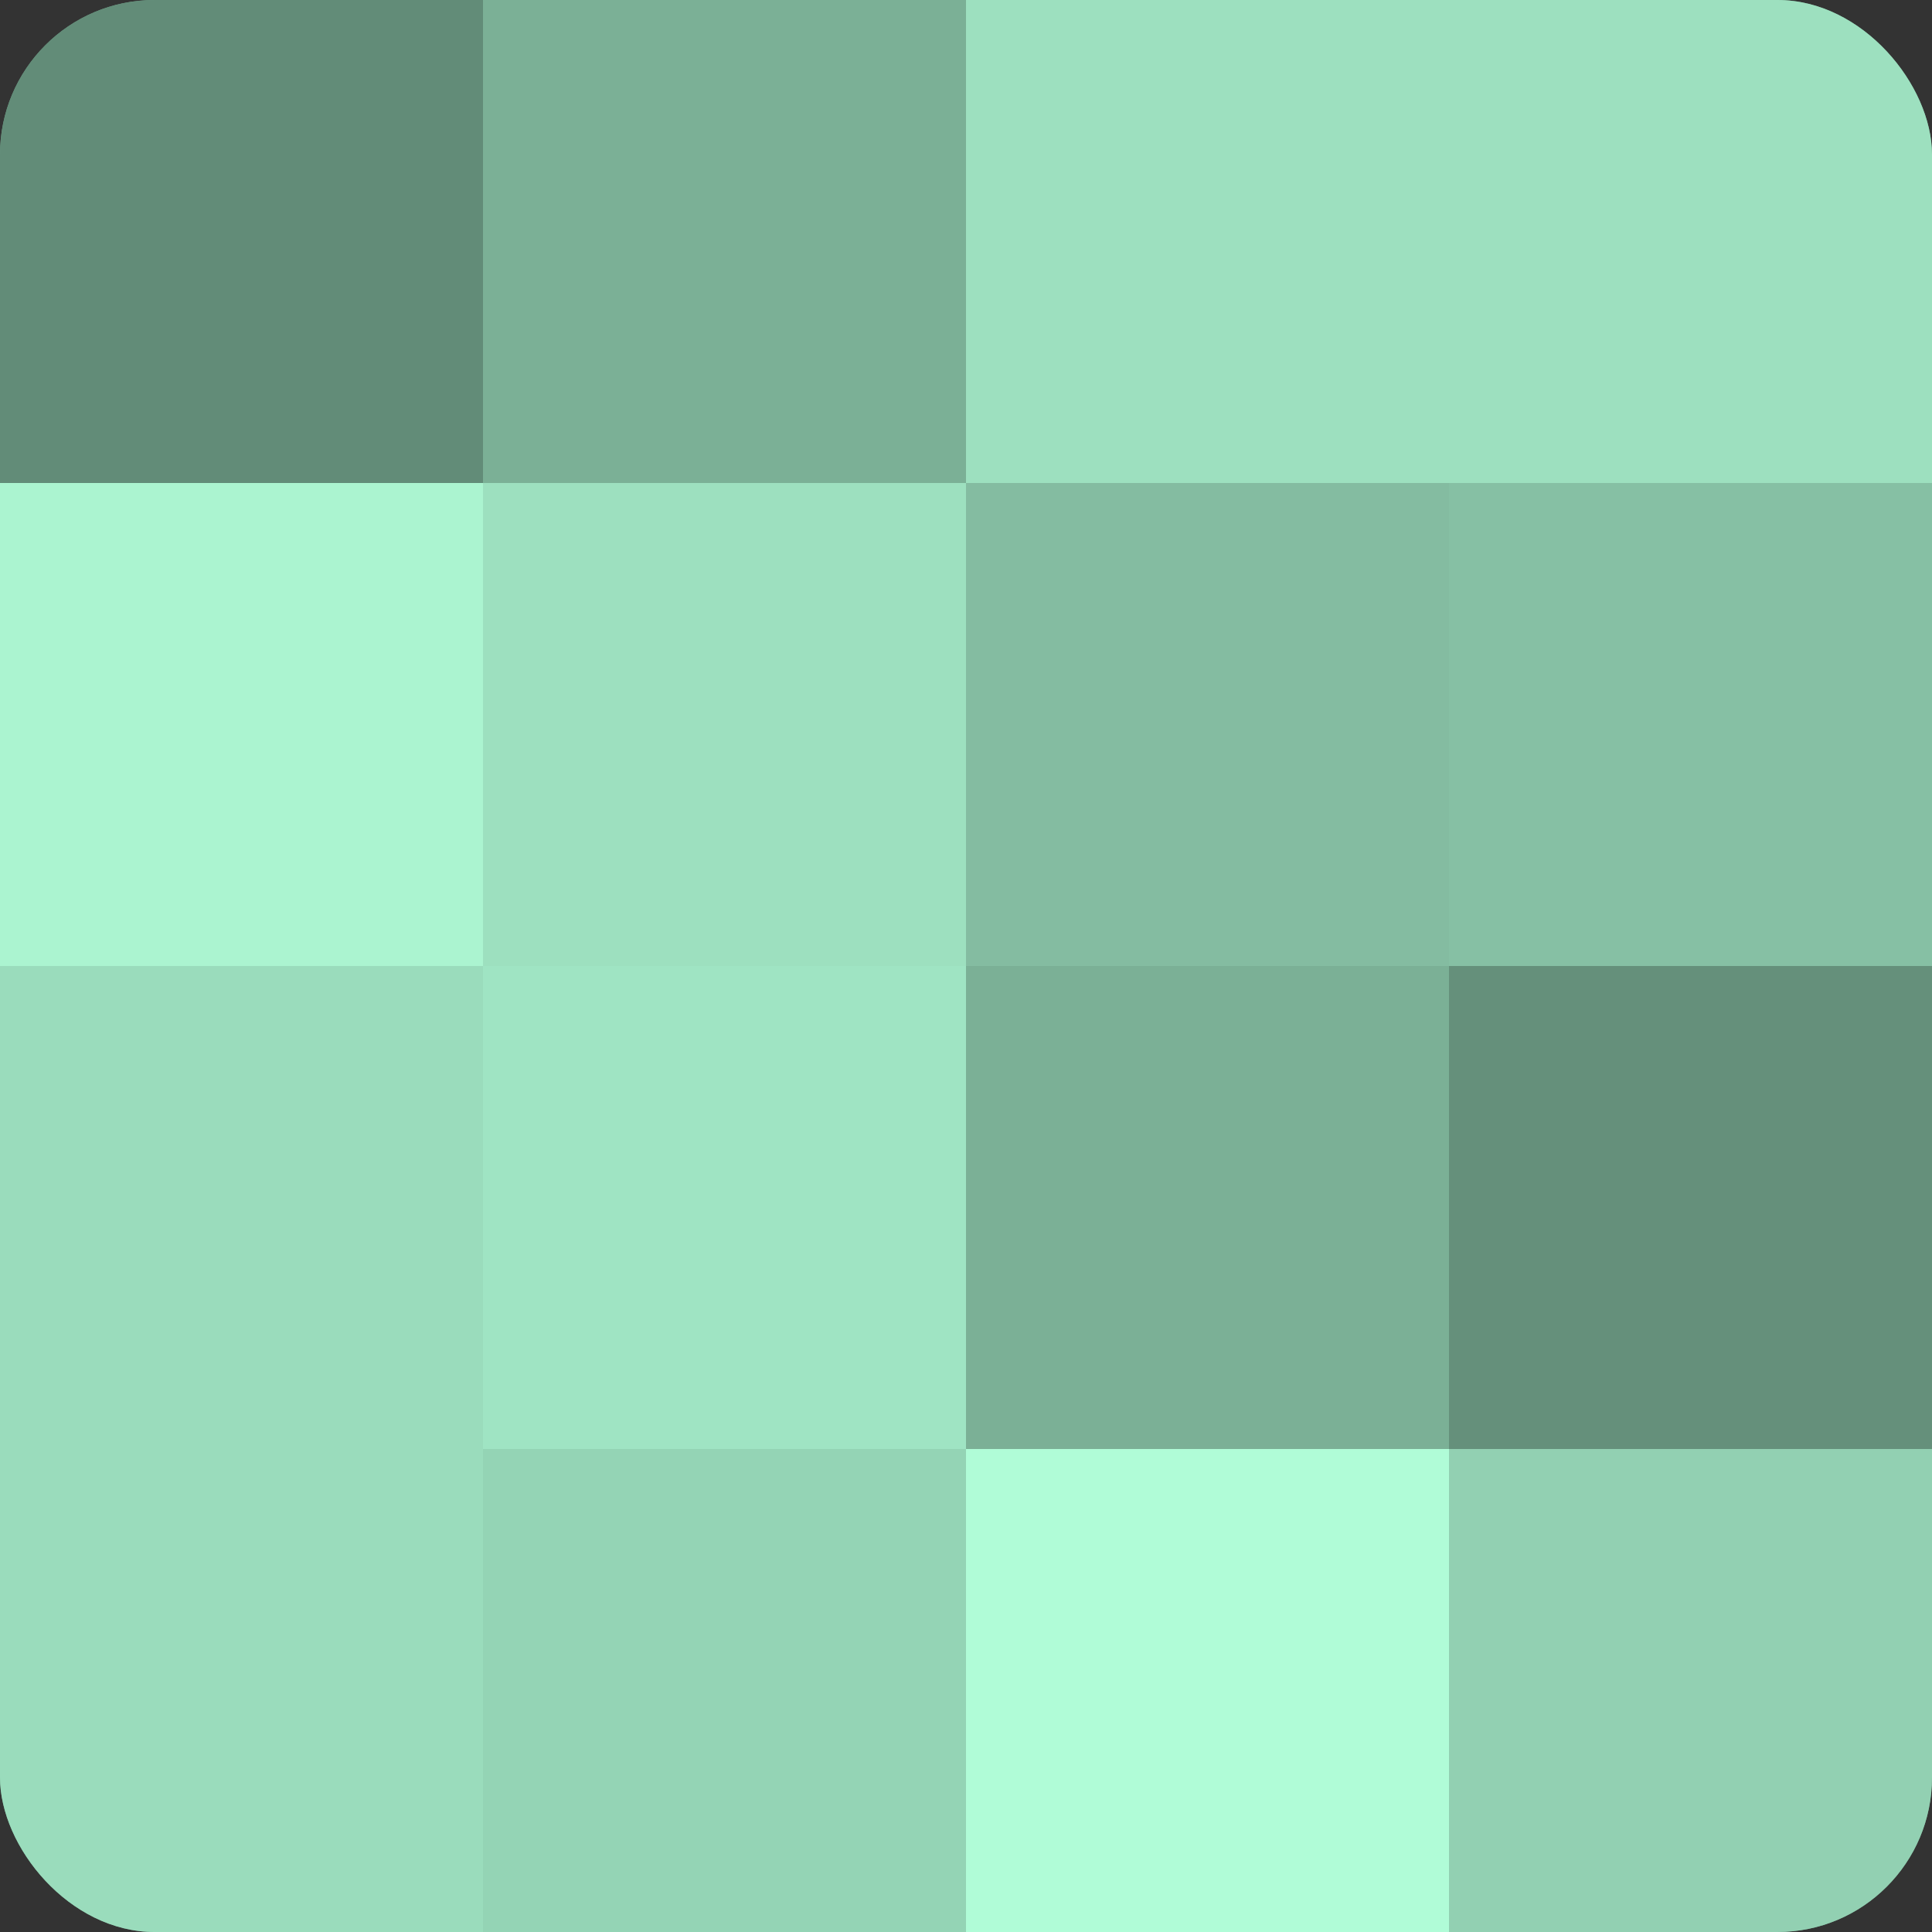
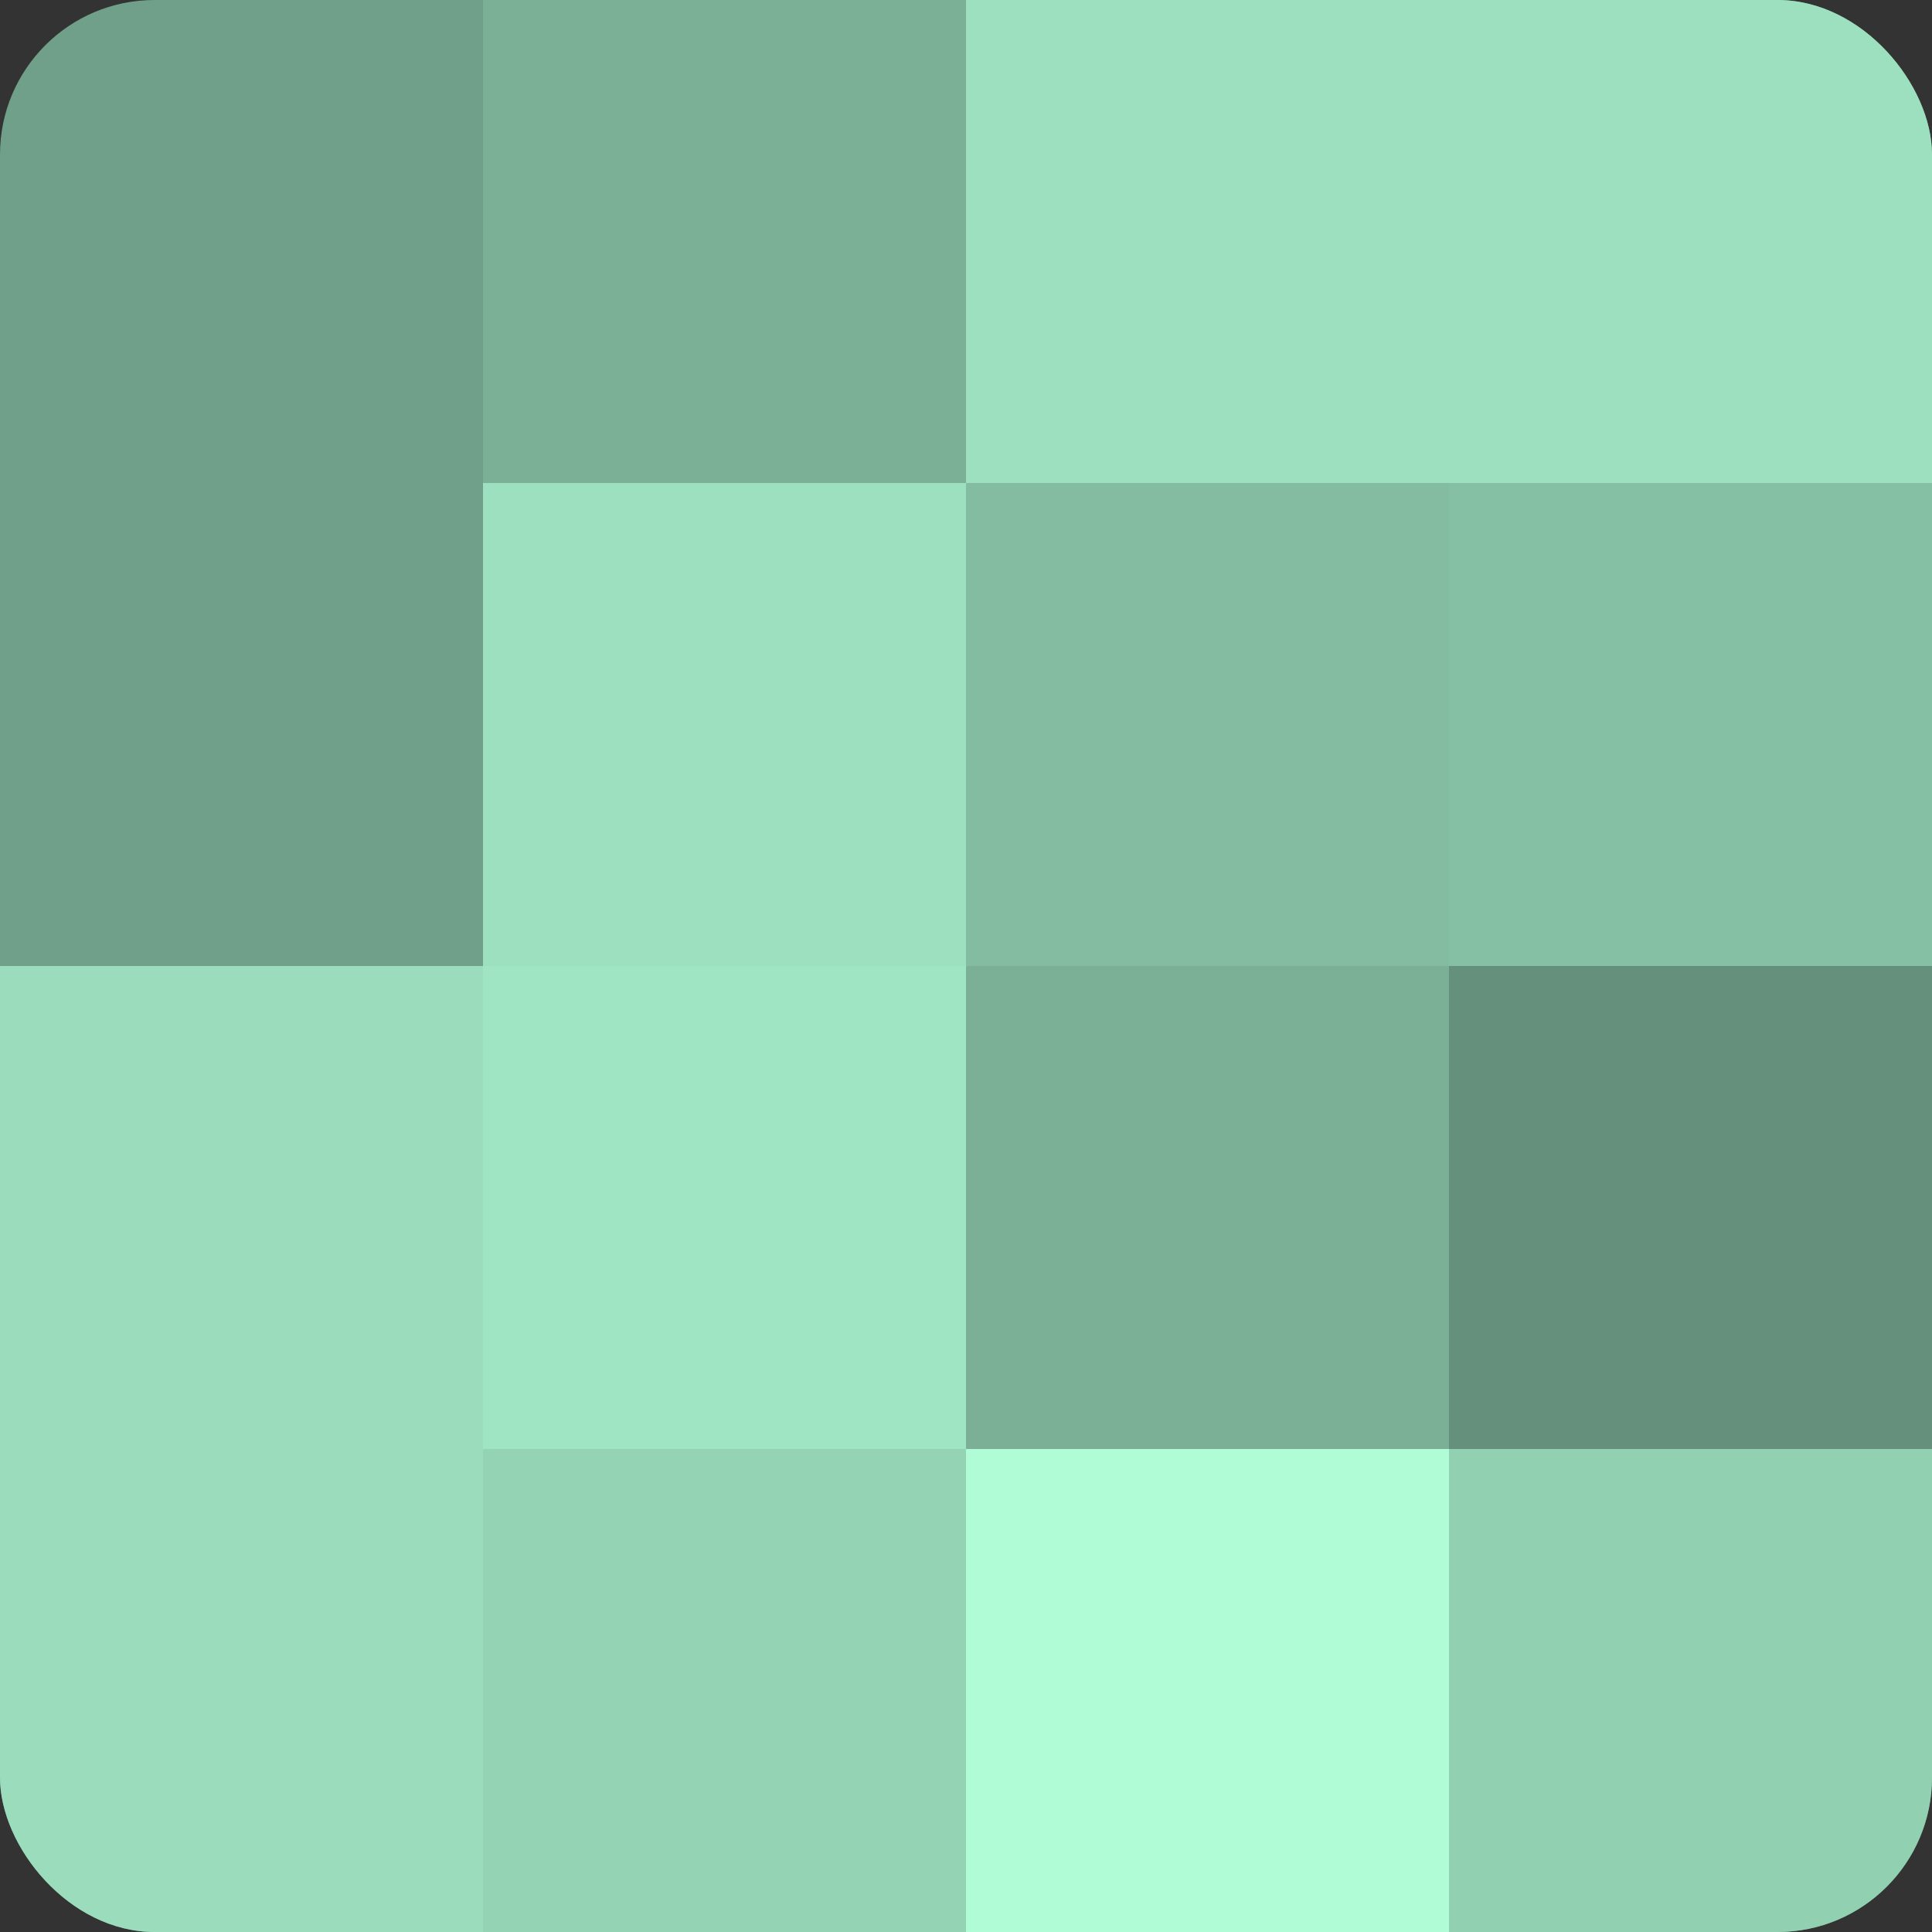
<svg xmlns="http://www.w3.org/2000/svg" width="60" height="60" viewBox="0 0 100 100" preserveAspectRatio="xMidYMid meet">
  <rect x="0" y="0" width="100" height="100" fill="#333333" stroke="none" />
  <defs>
    <clipPath id="c" width="100" height="100">
      <rect width="100" height="100" rx="8" ry="8" />
    </clipPath>
  </defs>
  <g clip-path="url(#c)">
    <rect width="100" height="100" fill="#70a089" />
-     <rect width="25" height="25" fill="#628c78" />
-     <rect y="25" width="25" height="25" fill="#abf4d0" />
    <rect y="50" width="25" height="25" fill="#9adcbc" />
    <rect y="75" width="25" height="25" fill="#9adcbc" />
    <rect x="25" width="25" height="25" fill="#7bb096" />
    <rect x="25" y="25" width="25" height="25" fill="#9de0bf" />
    <rect x="25" y="50" width="25" height="25" fill="#9fe4c3" />
    <rect x="25" y="75" width="25" height="25" fill="#94d4b5" />
    <rect x="50" width="25" height="25" fill="#9de0bf" />
    <rect x="50" y="25" width="25" height="25" fill="#84bca1" />
    <rect x="50" y="50" width="25" height="25" fill="#7bb096" />
    <rect x="50" y="75" width="25" height="25" fill="#b0fcd7" />
    <rect x="75" width="25" height="25" fill="#9de0bf" />
    <rect x="75" y="25" width="25" height="25" fill="#86c0a4" />
    <rect x="75" y="50" width="25" height="25" fill="#65907b" />
    <rect x="75" y="75" width="25" height="25" fill="#92d0b2" />
  </g>
</svg>